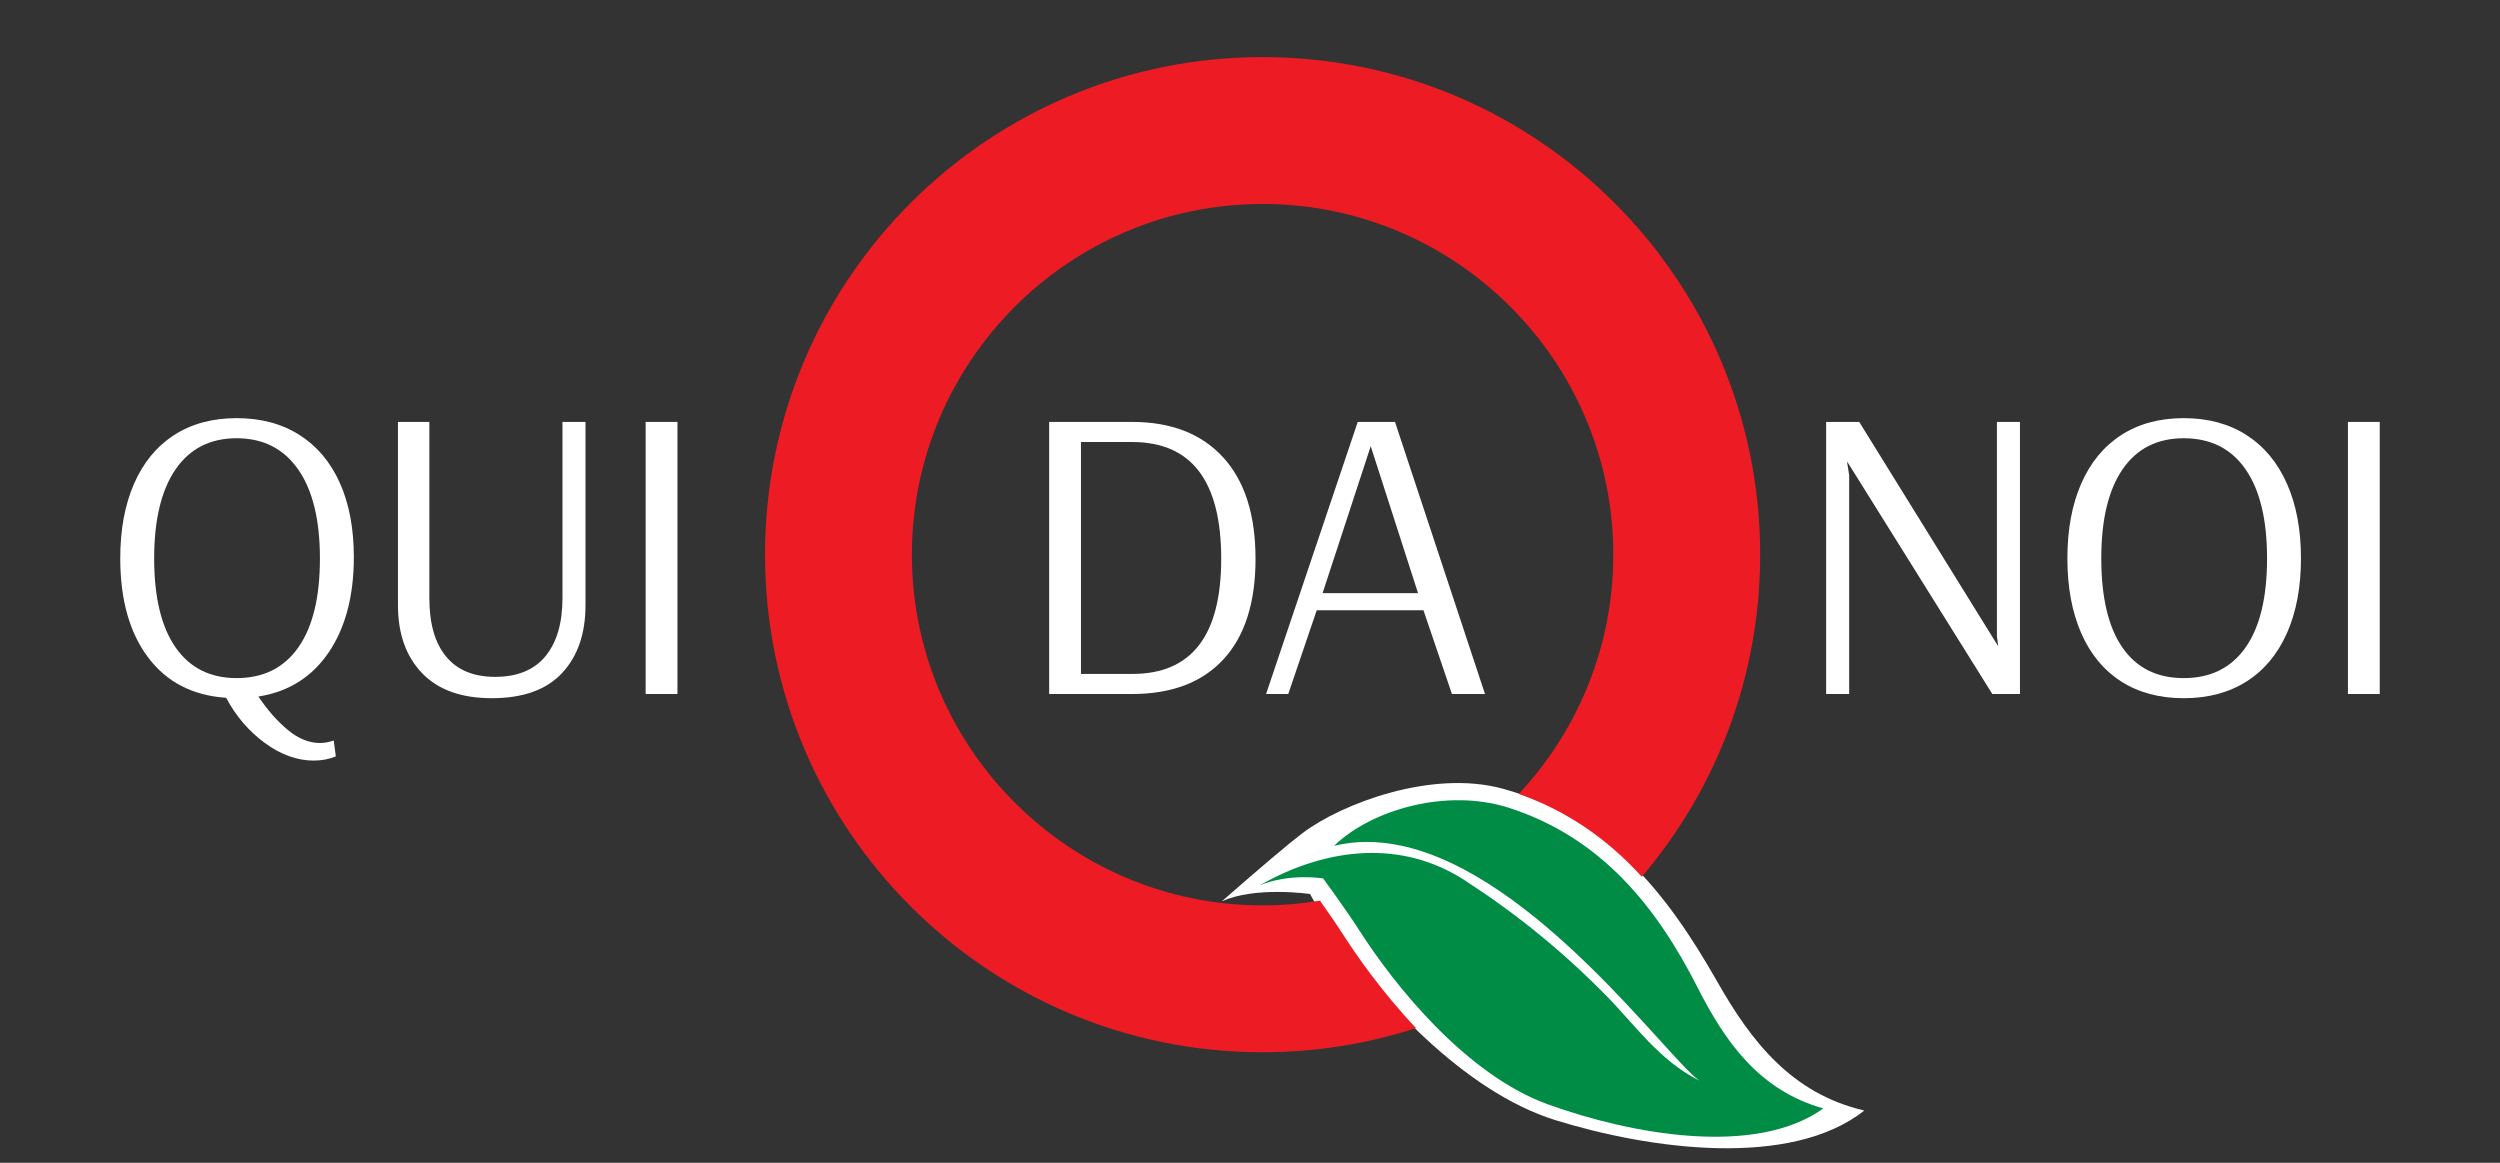
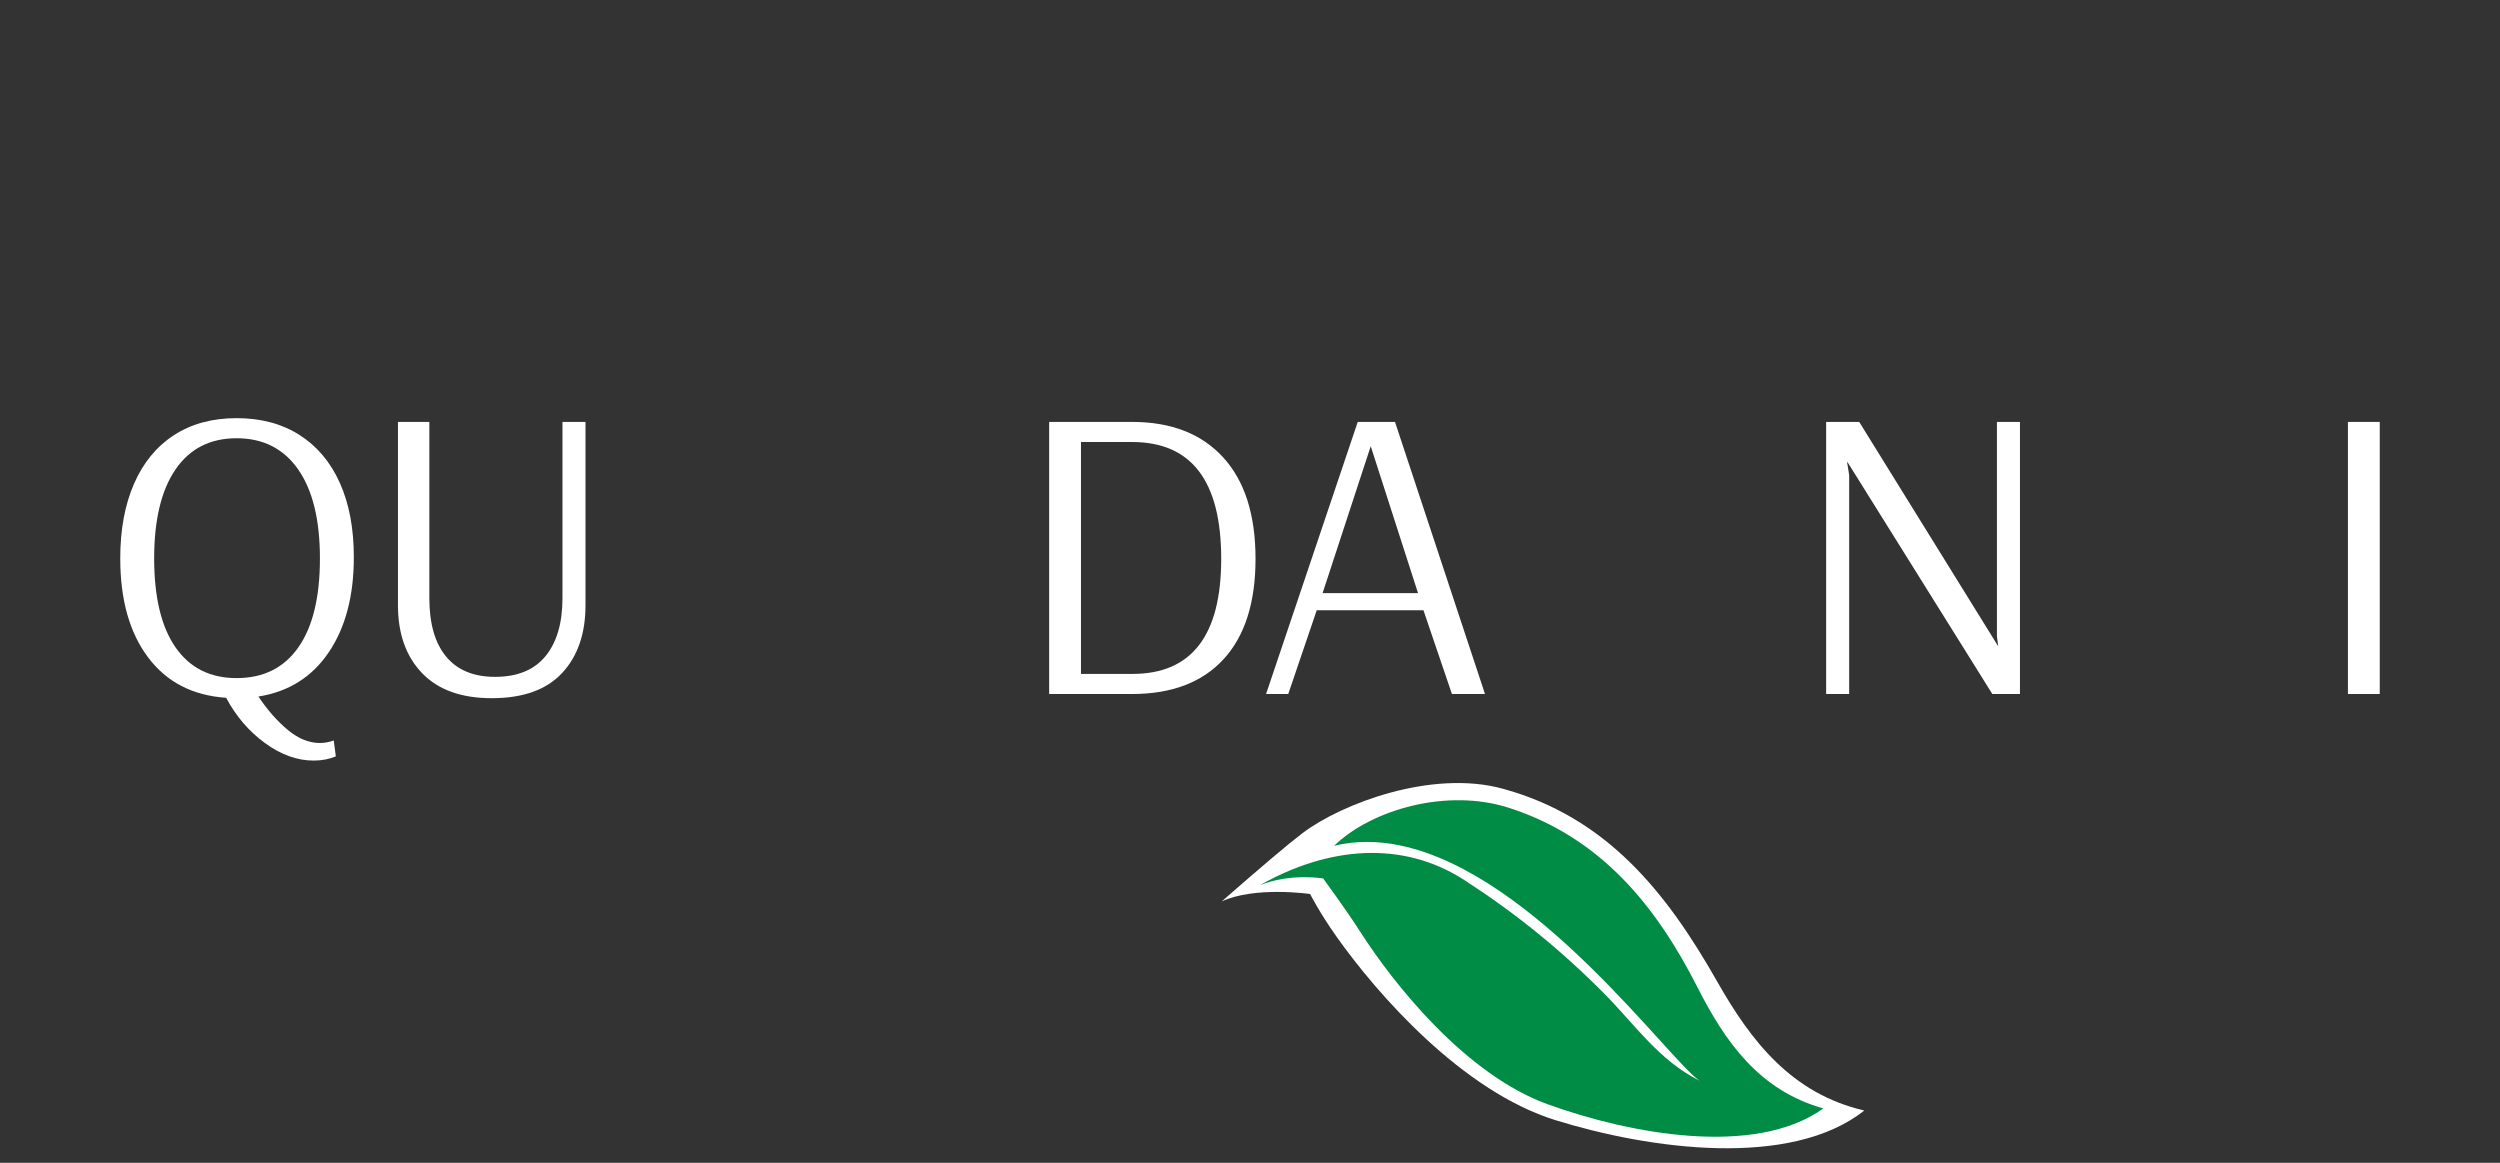
<svg xmlns="http://www.w3.org/2000/svg" id="Layer_1" viewBox="0 0 430 200">
  <rect x="0" y="0" width="430" height="200" fill="#333333" stroke="none" />
  <defs>
    <style>
      .cls-1 {
        fill: #ed1c24;
      }

      .cls-2 {
        fill: #fff;
      }

      .cls-3 {
        fill: #008c44;
      }
    </style>
  </defs>
  <g>
    <path class="cls-2" d="M210.136,155.043q10.411-9.111,13.891-11.743c6.758-5.11,22.291-10.972,34.445-7.644,17.858,4.89,28.13,17.756,36.861,33.131,5.845,10.293,12.781,19.3,25.328,22.227-12.71,10.038-36.965,6.658-53.085,1.666-16.12-4.991-30.753-21.767-37.716-31.608-2.952-4.172-4.519-7.303-4.519-7.303,0,0-9.461-1.38-15.206,1.273Z" />
    <path class="cls-3" d="M216.692,152.258c11.671-6.617,24.474-7.83,35.231-.851,9.005,5.842,16.748,12.133,24.339,19.835,4.963,5.036,9.088,11.127,16.046,14.64-5.413-3.757-28.191-35.573-51.396-40.446-3.827-.804-7.666-.874-11.441.035,6.437-6.231,19.434-9.974,30.126-6.508,15.711,5.094,25.214,16.777,32.36,30.838,4.784,9.413,10.592,17.724,21.652,20.85-11.739,8.42-33.212,4.408-47.37-.704s-26.504-20.663-32.303-29.72c-2.458-3.839-6.352-9.135-6.352-9.135,0,0-5.664-.96-10.892,1.167Z" />
-     <path class="cls-1" d="M231.115,160.9c-1.213-1.895-2.78-4.153-4.079-5.986-3.213.531-6.509.812-9.87.812-33.262,0-60.322-27.06-60.322-60.322s27.06-60.322,60.322-60.322,60.322,27.06,60.322,60.322c0,15.892-6.181,30.366-16.26,41.151,8.081,2.855,15.041,7.515,21.166,14.246,12.692-14.929,20.354-34.267,20.354-55.397,0-47.265-38.316-85.582-85.581-85.582s-85.582,38.316-85.582,85.582,38.316,85.581,85.582,85.581c9.21,0,18.077-1.461,26.389-4.153-6.126-6.487-10.541-12.967-12.44-15.932Z" />
  </g>
  <g>
    <path class="cls-2" d="M45.56,127.794c-2.761-2.016-4.98-4.607-6.66-7.775-5.76-.385-10.236-2.7-13.428-6.948-3.193-4.248-4.788-9.924-4.788-17.028,0-4.943.792-9.228,2.376-12.852s3.875-6.408,6.876-8.353c2.999-1.943,6.588-2.916,10.764-2.916s7.776.961,10.8,2.88c3.024,1.921,5.339,4.669,6.948,8.244,1.607,3.576,2.412,7.837,2.412,12.78,0,6.672-1.44,12.132-4.32,16.38s-6.912,6.78-12.096,7.596c1.584,2.352,3.276,4.272,5.076,5.761,1.8,1.487,3.636,2.231,5.508,2.231.768,0,1.56-.144,2.376-.432l.36,2.735c-1.152.479-2.424.721-3.816.721-2.833,0-5.628-1.008-8.388-3.024ZM51.32,111.342c2.472-3.527,3.708-8.627,3.708-15.3,0-6.624-1.249-11.724-3.744-15.3-2.497-3.575-6.024-5.364-10.584-5.364s-8.064,1.789-10.512,5.364c-2.448,3.576-3.672,8.676-3.672,15.3,0,6.673,1.224,11.772,3.672,15.3,2.448,3.528,5.951,5.292,10.512,5.292,4.608,0,8.147-1.764,10.62-5.292Z" />
    <path class="cls-2" d="M72.589,115.77c-2.761-2.881-4.14-6.769-4.14-11.664v-31.536h5.4v30.312c0,4.369.96,7.717,2.88,10.044,1.919,2.329,4.727,3.492,8.424,3.492,3.84,0,6.732-1.188,8.676-3.563,1.944-2.376,2.916-5.699,2.916-9.973v-30.312h3.96v31.536c0,4.896-1.345,8.783-4.032,11.664-2.689,2.88-6.721,4.319-12.096,4.319-5.232,0-9.228-1.439-11.988-4.319Z" />
-     <path class="cls-2" d="M111.051,119.37v-46.8h5.472v46.8h-5.472Z" />
    <path class="cls-2" d="M180.455,72.57h14.256c6.72,0,11.94,2.028,15.66,6.084,3.719,4.057,5.58,9.876,5.58,17.46,0,7.536-1.836,13.296-5.508,17.28-3.672,3.984-8.917,5.976-15.732,5.976h-14.256v-46.8ZM194.783,115.914c10.175,0,15.264-6.6,15.264-19.8,0-13.393-5.112-20.088-15.336-20.088h-8.784v39.888h8.856Z" />
    <path class="cls-2" d="M217.764,119.37l15.768-46.8h6.408l15.48,46.8h-5.688l-4.896-14.4h-18.36l-4.896,14.4h-3.816ZM227.485,102.019h16.416l-8.136-25.272-8.28,25.272Z" />
    <path class="cls-2" d="M314.097,119.37v-46.8h5.688l23.904,38.592-.216-1.728v-36.864h3.96v46.8h-4.752l-24.912-39.888h-.072l.36,2.231v37.656h-3.96Z" />
-     <path class="cls-2" d="M364.842,117.21c-3-1.919-5.292-4.691-6.876-8.315s-2.376-7.908-2.376-12.853.792-9.228,2.376-12.852,3.875-6.408,6.876-8.353c2.999-1.943,6.588-2.916,10.764-2.916s7.776.973,10.8,2.916c3.024,1.944,5.339,4.729,6.948,8.353,1.607,3.624,2.412,7.908,2.412,12.852s-.804,9.229-2.412,12.853c-1.609,3.624-3.924,6.396-6.948,8.315-3.024,1.921-6.624,2.88-10.8,2.88s-7.765-.959-10.764-2.88ZM386.225,111.378c2.472-3.503,3.708-8.615,3.708-15.336,0-6.671-1.236-11.783-3.708-15.336-2.473-3.552-6.012-5.328-10.62-5.328-4.561,0-8.064,1.776-10.512,5.328-2.448,3.553-3.672,8.665-3.672,15.336,0,6.721,1.211,11.833,3.636,15.336,2.423,3.505,5.94,5.256,10.548,5.256s8.147-1.751,10.62-5.256Z" />
    <path class="cls-2" d="M403.844,119.37v-46.8h5.472v46.8h-5.472Z" />
  </g>
</svg>